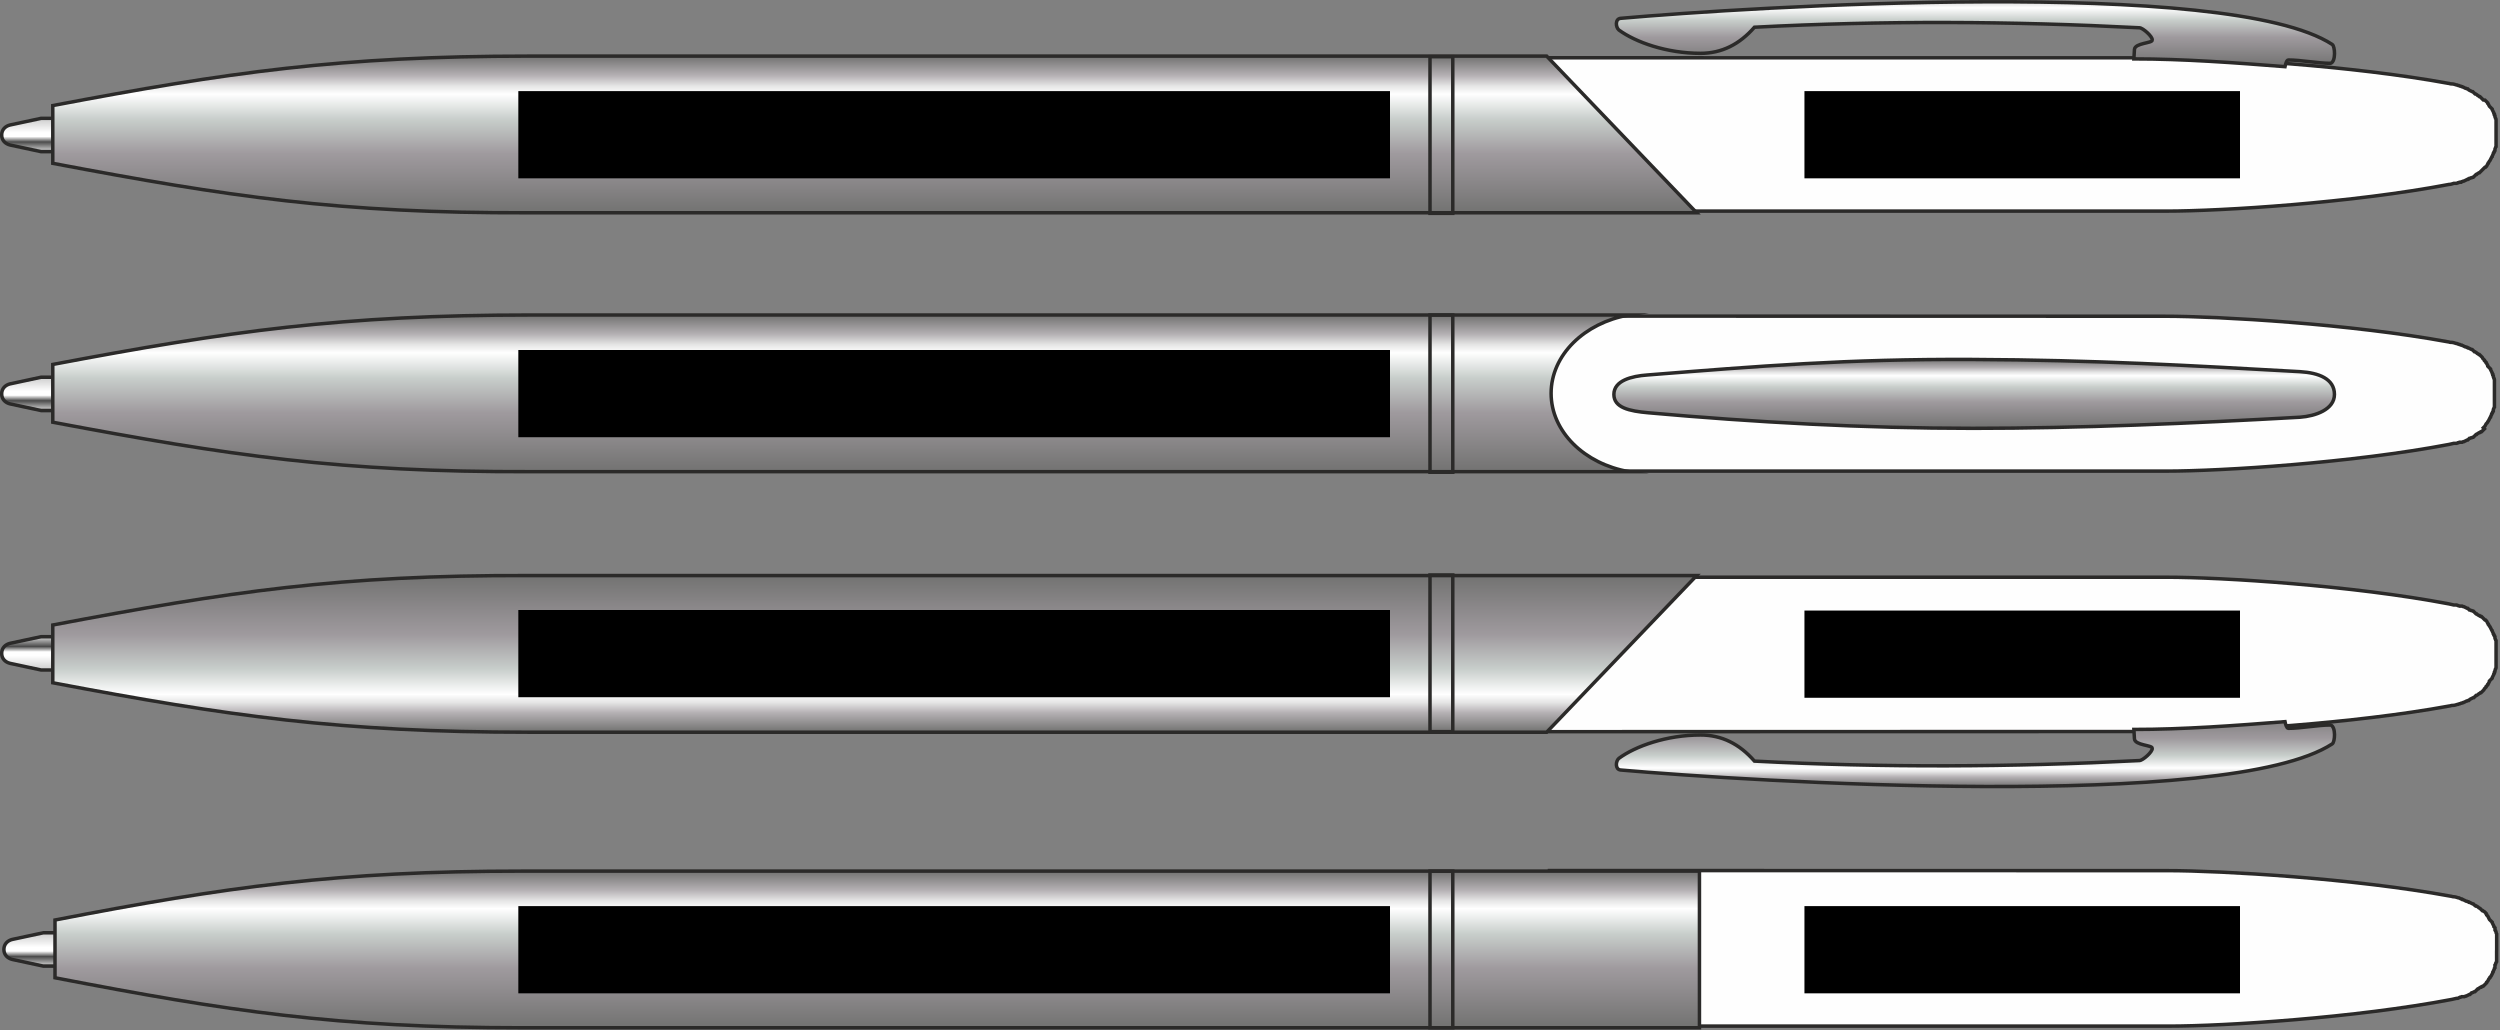
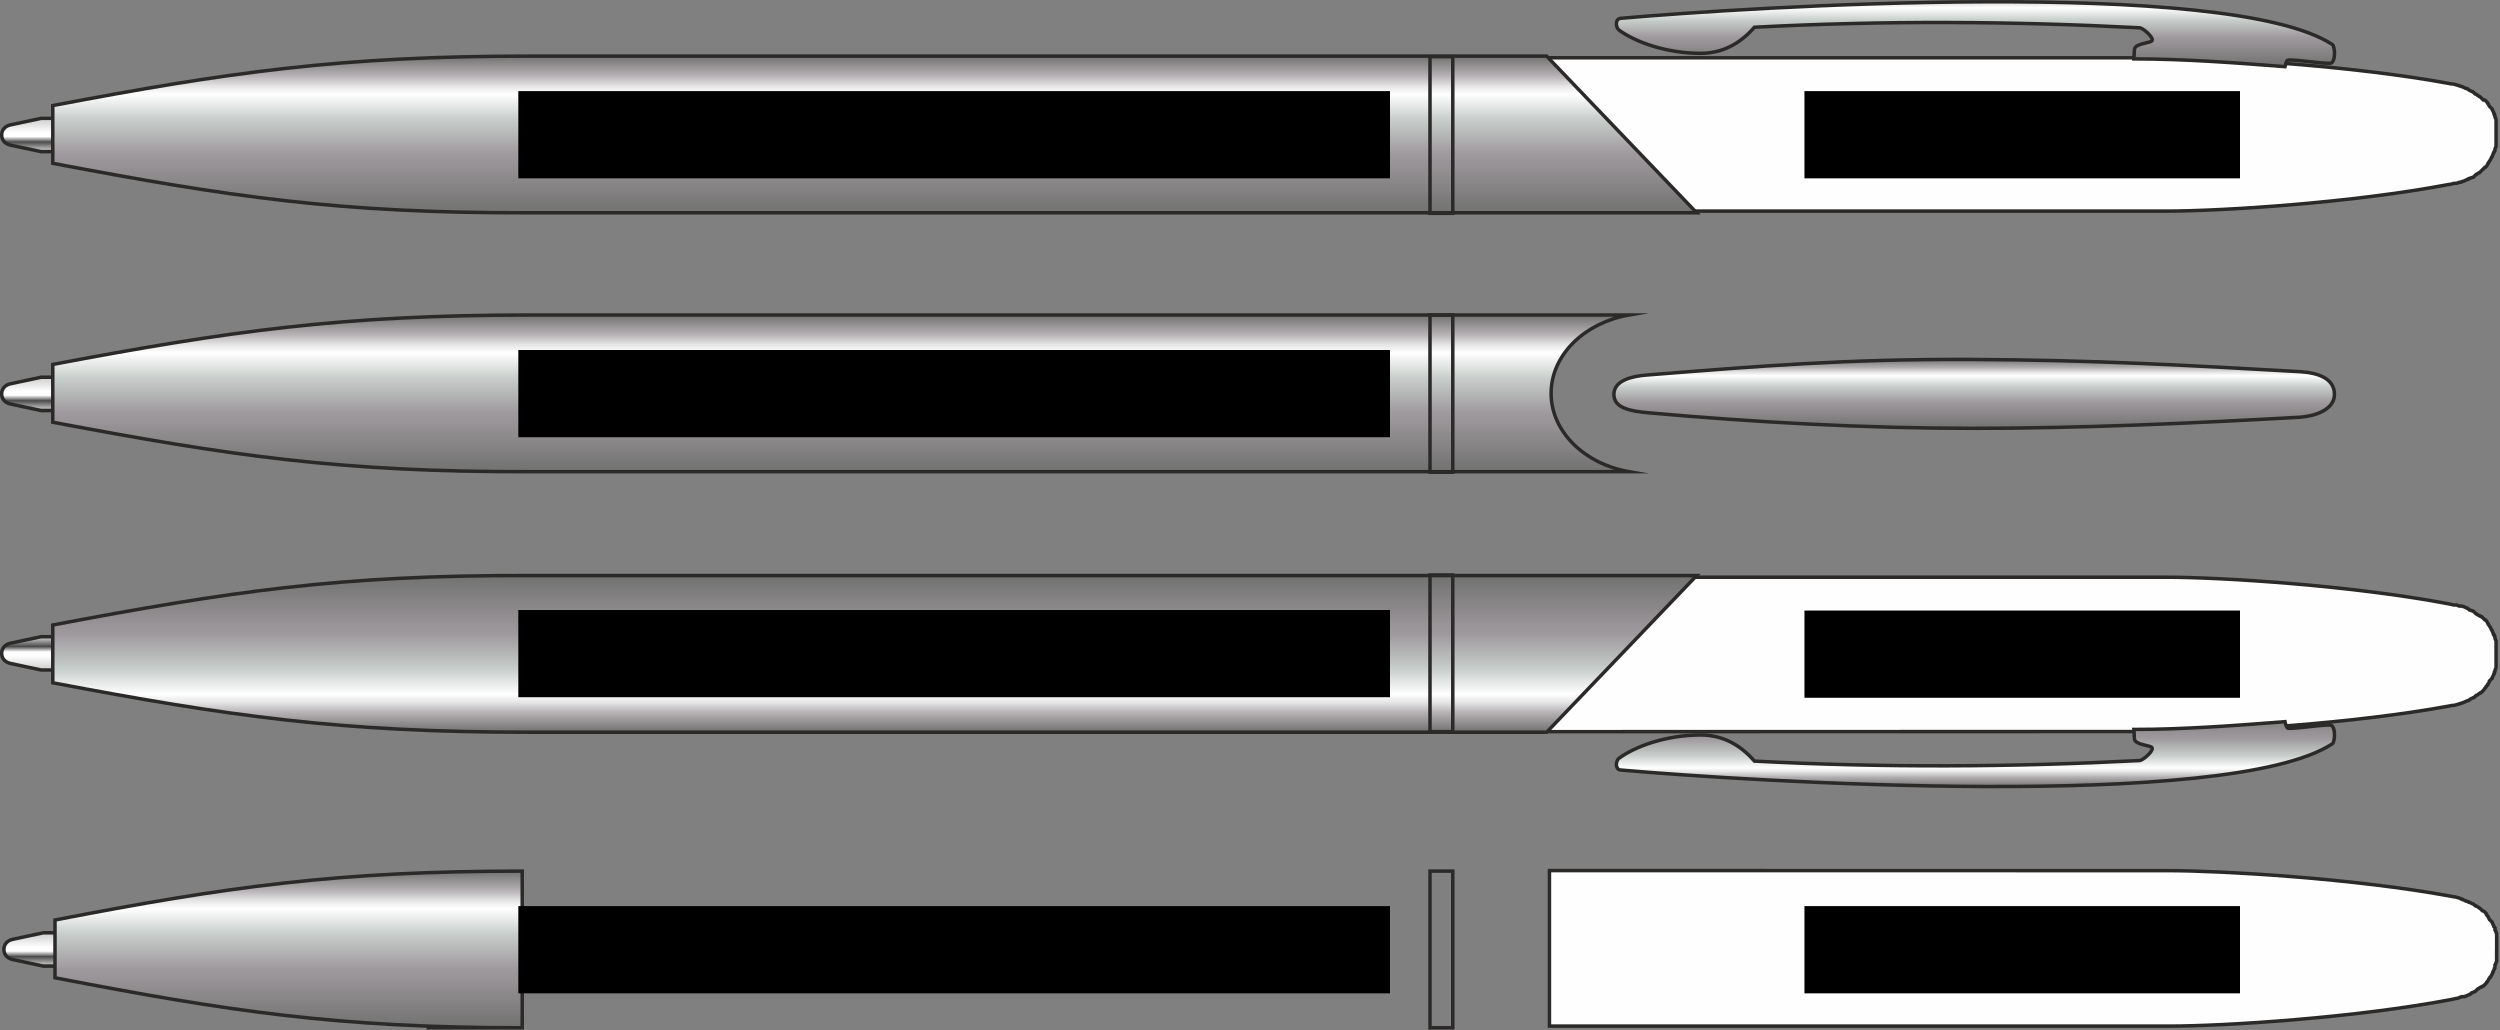
<svg xmlns="http://www.w3.org/2000/svg" version="1.1" id="Слой_1" x="0px" y="0px" viewBox="0 0 450 185.4" style="enable-background:new 0 0 450 185.4;" xml:space="preserve">
  <rect x="0" y="0" width="450" height="185.4" fill="#808080" stroke="none" />
  <style type="text/css">
	.st0{fill-rule:evenodd;clip-rule:evenodd;fill:#FEFEFE;stroke:#2B2A29;stroke-width:0.63;stroke-miterlimit:22.926;}
	.st1{fill-rule:evenodd;clip-rule:evenodd;fill:url(#SVGID_1_);stroke:#2B2A29;stroke-width:0.63;stroke-miterlimit:22.926;}
	.st2{fill-rule:evenodd;clip-rule:evenodd;fill:url(#SVGID_2_);stroke:#2B2A29;stroke-width:0.63;stroke-miterlimit:22.926;}
	.st3{fill-rule:evenodd;clip-rule:evenodd;fill:url(#SVGID_3_);stroke:#2B2A29;stroke-width:0.63;stroke-miterlimit:22.926;}
	.st4{fill:none;stroke:#2B2A29;stroke-width:0.63;stroke-miterlimit:22.926;}
	.st5{fill-rule:evenodd;clip-rule:evenodd;fill:url(#SVGID_4_);stroke:#2B2A29;stroke-width:0.63;stroke-miterlimit:22.926;}
	.st6{fill-rule:evenodd;clip-rule:evenodd;fill:url(#SVGID_5_);stroke:#2B2A29;stroke-width:0.63;stroke-miterlimit:22.926;}
	.st7{fill-rule:evenodd;clip-rule:evenodd;fill:url(#SVGID_6_);stroke:#2B2A29;stroke-width:0.63;stroke-miterlimit:22.926;}
	.st8{fill-rule:evenodd;clip-rule:evenodd;fill:url(#SVGID_7_);stroke:#2B2A29;stroke-width:0.63;stroke-miterlimit:22.926;}
	.st9{fill-rule:evenodd;clip-rule:evenodd;fill:url(#SVGID_8_);stroke:#2B2A29;stroke-width:0.63;stroke-miterlimit:22.926;}
	.st10{fill-rule:evenodd;clip-rule:evenodd;fill:url(#SVGID_9_);stroke:#2B2A29;stroke-width:0.63;stroke-miterlimit:22.926;}
	.st11{fill-rule:evenodd;clip-rule:evenodd;fill:url(#SVGID_10_);stroke:#2B2A29;stroke-width:0.63;stroke-miterlimit:22.926;}
	.st12{fill-rule:evenodd;clip-rule:evenodd;fill:url(#SVGID_11_);stroke:#2B2A29;stroke-width:0.63;stroke-miterlimit:22.926;}
</style>
  <g id="Layer_x5F_2">
    <g id="_x3C_Контур_x3E_">
      <path class="st0" d="M278.9,184.7h111.5c10.1,0,33.6-1.5,50.9-4.8c0.3-0.1,0.6-0.1,0.9-0.2h0l0.1,0l0.1,0l0.2-0.1l0,0l0.2-0.1    l0.1,0l0,0l0.2-0.1h0l0.1,0l0.1,0l0.1,0l0.1,0l0.1,0l0.2-0.1l0.1,0l0.2-0.1l0,0l0,0l0.2-0.1l0,0l0,0l0.2-0.1l0.1,0l0.1-0.1    l0.1-0.1l0.1-0.1l0.1,0l0.2-0.1l0,0h0l0,0l0.2-0.1l0.1,0l0.1-0.1l0.1-0.1l0.1-0.1l0.1-0.1l0.1-0.1l0.1,0c0.1-0.1,0.2-0.2,0.4-0.3    l0,0l0.1,0l0.1-0.1l0.1,0l0.1-0.1l0.1,0l0.1-0.1l0.1-0.1c0.1-0.1,0.2-0.2,0.3-0.3l0,0l0,0l0.1-0.1l0-0.1l0.1-0.1l0,0l0.1-0.1l0,0    l0.1-0.2l0,0l0.1-0.2l0,0l0,0l0.1-0.1l0,0l0.1-0.1l0-0.1l0.1-0.1l0,0l0.1-0.1l0,0l0,0l0.1-0.2l0,0l0,0l0.1-0.2l0,0l0.1-0.2l0-0.1    l0.1-0.1l0-0.1l0.1-0.2l0,0c0-0.1,0.1-0.1,0.1-0.2v0l0-0.1l0.1-0.1l0-0.1l0-0.1l0-0.1l0-0.1l0-0.1l0.1-0.1l0-0.1    c0-0.1,0-0.1,0.1-0.2v0c0-0.1,0-0.1,0.1-0.2l0-0.1l0-0.2l0-0.1l0-0.1l0-0.1l0-0.1l0-0.1v0l0-0.2v0v0c0-0.1,0-0.1,0-0.2l0-0.1    l0-0.2l0-0.1l0-0.1l0-0.1v-0.1V171c0-0.1,0-0.1,0-0.2c0-0.1,0-0.1,0-0.2v-0.1l0-0.2v-0.1l0-0.2l0-0.1l0-0.1l0-0.1l0-0.2l0-0.1    c0-0.1,0-0.1,0-0.2l0,0l0,0l0-0.1l0-0.2l0-0.1l0-0.1l0-0.1l0-0.2l0-0.1l0-0.1l0-0.1l-0.1-0.2l0-0.1l0,0c0-0.1,0-0.1-0.1-0.2l0,0    l0-0.1l-0.1-0.1l0-0.1l0-0.1l0-0.1l0-0.1l-0.1-0.1l-0.1-0.1l0-0.1l-0.1-0.2l0,0l0,0l-0.1-0.2l0,0l0,0l-0.1-0.2l0-0.1l-0.1-0.1    l-0.1-0.1l-0.1-0.1l-0.1-0.1l-0.1-0.1l0,0l-0.1-0.2l0,0l0,0l-0.1-0.2l0,0l-0.1-0.2l-0.1-0.1l-0.1-0.1l0-0.1l-0.1-0.1l0-0.1    l-0.1-0.1l-0.1-0.1l0,0l-0.1-0.1v0l0,0l-0.2-0.1l0,0l-0.1-0.1l-0.1,0l-0.1-0.1l-0.1-0.1l-0.1-0.1l0,0l-0.1-0.1l0,0l-0.2-0.1l0,0    l0,0l0,0c-0.1-0.1-0.2-0.2-0.4-0.3l-0.1,0l-0.1-0.1l-0.1,0l-0.1-0.1l-0.1-0.1l-0.1-0.1l-0.1,0l0,0l-0.2-0.1h0l0,0l-0.2-0.1l0,0    l-0.2-0.1l-0.1,0l-0.1-0.1l-0.1,0l-0.2-0.1l-0.1,0l-0.2-0.1l0,0l0,0c-0.1-0.1-0.3-0.1-0.4-0.2l-0.1,0l-0.1-0.1l-0.1,0l-0.2-0.1    l0,0l-0.2-0.1l-0.1,0c-0.3-0.1-0.6-0.2-0.9-0.2l0,0c-0.2,0-0.3-0.1-0.5-0.1c-17.4-3.2-41.1-4.6-51-4.6H278.9L278.9,184.7    L278.9,184.7z" />
-       <path class="st0" d="M278.5,84.8h111.4c10.1,0,33.6-1.5,50.9-4.8c0.3-0.1,0.6-0.1,0.9-0.2h0l0.1,0l0.1,0l0.2,0l0.1,0l0.2-0.1    l0.1,0h0l0.2-0.1l0,0l0.1,0l0.1,0l0.1,0l0.1,0l0.1,0l0.2-0.1l0.1,0l0.2-0.1l0,0l0,0l0.2-0.1l0,0l0,0l0.2-0.1l0.1,0l0.1-0.1    l0.1-0.1l0.1-0.1l0.1,0l0.2-0.1l0.1,0l0,0l0,0l0.2-0.1l0.1,0l0.1-0.1l0.1-0.1l0.1-0.1l0.1-0.1l0.1-0.1l0.1,0    c0.1-0.1,0.2-0.2,0.4-0.3l0,0l0.1,0l0.1-0.1l0.1,0l0.1-0.1l0.1,0l0.1-0.1l0.1-0.1c0.1-0.1,0.2-0.2,0.3-0.3l0,0l0,0L447,77l0.1-0.1    l0.1-0.1l0,0l0.1-0.1l0,0l0.1-0.2h0l0.1-0.2l0,0l0,0l0.1-0.1l0,0l0.1-0.1l0,0l0.1-0.2l0,0l0.1-0.1l0,0l0,0l0.1-0.2l0,0l0,0    l0.1-0.2l0,0l0.1-0.2l0,0l0.1-0.1l0-0.1l0.1-0.2l0,0c0-0.1,0.1-0.1,0.1-0.2l0,0l0-0.1l0.1-0.1l0-0.1l0.1-0.1l0-0.1l0.1-0.1l0-0.1    l0-0.1l0-0.1c0-0.1,0.1-0.1,0.1-0.2v0c0-0.1,0-0.1,0.1-0.2l0-0.1l0-0.1l0-0.1l0-0.2l0-0.1l0-0.1l0-0.1v0l0-0.2l0,0v0    c0-0.1,0-0.1,0-0.2l0-0.1l0-0.1v-0.1l0-0.2l0-0.1l0-0.1v-0.1c0-0.1,0-0.2,0-0.2s0-0.2,0-0.2v-0.1l0-0.2l0-0.1l0-0.1v-0.1l0-0.1    l0-0.1l0-0.2l0-0.1c0-0.1,0-0.1,0-0.2l0,0v0l0-0.1l0-0.2l0-0.1l0-0.1l0-0.1l0-0.1l0-0.1l0-0.2l0-0.1l0-0.1l0-0.1l0,0    c0-0.1,0-0.1-0.1-0.2v0l0-0.1l-0.1-0.2l0-0.1l0-0.1l-0.1-0.1l0-0.1l0-0.1l-0.1-0.1l0-0.1l-0.1-0.2l0,0l0,0l-0.1-0.2l0,0l0,0    l-0.1-0.2l0-0.1l-0.1-0.1l-0.1-0.1l-0.1-0.1l-0.1-0.1l-0.1-0.1l0-0.1l-0.1-0.2l0,0v0l-0.1-0.2l0,0l-0.1-0.1l0-0.1l-0.1-0.1    l-0.1-0.1l-0.1-0.1l0-0.1l-0.1-0.1l-0.1-0.1l0,0l-0.1-0.1l0,0l0,0l-0.1-0.2l0,0l-0.1-0.1l-0.1-0.1l-0.1-0.1l-0.1-0.1l-0.1-0.1    l-0.1,0l-0.1-0.1l0,0l-0.2-0.1l0,0l0,0h0c-0.1-0.1-0.2-0.2-0.4-0.3l-0.1,0l-0.1-0.1l0,0l-0.1-0.1l-0.1-0.1l-0.1-0.1l-0.1,0l0,0    l-0.2-0.1l0,0l0,0l-0.2-0.1l0,0l-0.2-0.1l-0.1,0l-0.1-0.1l-0.1,0l-0.2-0.1l-0.1,0l-0.2-0.1l0,0l0,0c-0.1-0.1-0.3-0.1-0.4-0.2    l-0.1,0l-0.2-0.1l-0.1,0l-0.2-0.1l-0.1,0l-0.2-0.1l-0.1,0c-0.3-0.1-0.6-0.2-0.9-0.2l-0.1,0c-0.2,0-0.3-0.1-0.5-0.1    c-17.4-3.2-41.1-4.6-51-4.6H278.5L278.5,84.8L278.5,84.8z" />
      <path class="st0" d="M278.5,38h111.4c10.1,0,33.6-1.5,50.9-4.8c0.3,0,0.6-0.1,0.9-0.2l0,0l0.1,0l0.1,0l0.2,0l0.1,0l0.2-0.1l0.1,0    h0l0.2-0.1l0,0l0.1,0l0.1,0l0.1,0l0.1-0.1l0.1,0l0.2-0.1l0.1,0l0.2-0.1l0,0l0,0l0.2-0.1l0,0l0,0l0.2-0.1l0.1,0l0.1-0.1l0.1,0    l0.1-0.1l0.1,0l0.2-0.1l0.1,0v0l0,0l0.2-0.1l0.1,0l0.1-0.1l0.1-0.1l0.1-0.1l0.1-0.1l0.1-0.1l0.1,0c0.1-0.1,0.2-0.2,0.4-0.3l0,0    l0.1,0l0.1-0.1l0.1-0.1l0.1-0.1l0.1-0.1l0.1-0.1l0.1-0.1c0.1-0.1,0.2-0.2,0.3-0.3l0,0l0,0l0.1-0.1l0.1,0l0.1-0.1l0,0l0.1-0.1l0,0    l0.1-0.2h0l0.1-0.2l0,0l0,0l0.1-0.1l0-0.1l0.1-0.1l0,0l0.1-0.2l0,0l0.1-0.1l0,0l0,0l0.1-0.2l0,0l0,0l0.1-0.2l0,0l0.1-0.2l0,0    l0.1-0.1l0-0.1l0.1-0.2l0,0c0-0.1,0.1-0.1,0.1-0.2l0,0l0-0.1l0.1-0.1l0-0.1l0.1-0.1l0-0.1l0.1-0.1l0-0.1l0-0.1l0-0.1    c0-0.1,0.1-0.1,0.1-0.2v0c0-0.1,0-0.1,0.1-0.2l0-0.1l0-0.1l0-0.1l0-0.1l0-0.1l0-0.1l0-0.1v0l0-0.2l0,0v0c0-0.1,0-0.1,0-0.2l0-0.1    l0-0.1v-0.1l0-0.2l0-0.1l0-0.1v-0.1c0-0.1,0-0.1,0-0.2c0-0.1,0-0.2,0-0.2v-0.1l0-0.2l0-0.1l0-0.1v-0.1l0-0.1l0-0.1l0-0.2l0-0.1    c0-0.1,0-0.1,0-0.2v0l0,0l0-0.1l0-0.2l0-0.1l0-0.1l0-0.1l0-0.1l0-0.1l0-0.1l0-0.1l0-0.2l0-0.1l0,0c0-0.1,0-0.1-0.1-0.2v0l0-0.1    l-0.1-0.2l0-0.1l0-0.1l-0.1-0.1l0-0.1l0-0.1l-0.1-0.1l0-0.1l-0.1-0.2l0,0l0,0l-0.1-0.2l0,0l0,0l-0.1-0.2l0-0.1l-0.1-0.1l-0.1-0.1    l-0.1-0.1l-0.1-0.1l-0.1-0.1l0,0l-0.1-0.2l0,0v0l-0.1-0.2l0,0l-0.1-0.1l0-0.1l-0.1-0.1l-0.1-0.1l-0.1-0.1l0,0l-0.1-0.1l-0.1-0.1    l0,0L447,18l0,0l0,0l-0.1-0.1l0,0l-0.1-0.1l-0.1-0.1l-0.1-0.1l-0.1-0.1l-0.1-0.1l-0.1,0l-0.1-0.1l0,0l-0.2-0.1h0l0,0l0,0    c-0.1-0.1-0.2-0.2-0.4-0.3l-0.1,0l-0.1-0.1l0,0l-0.1-0.1l-0.1-0.1l-0.1-0.1l-0.1,0l0,0l-0.2-0.1h0l0,0l-0.2-0.1l0,0l-0.2-0.1    l-0.1-0.1l-0.1-0.1l-0.1,0l-0.2-0.1l-0.1,0l-0.2-0.1l0,0l0,0c-0.1-0.1-0.3-0.1-0.4-0.2l-0.1,0l-0.2-0.1l-0.1,0l-0.2-0.1l-0.1,0    l-0.2-0.1l-0.1,0c-0.3-0.1-0.6-0.2-0.9-0.2l-0.1,0c-0.2,0-0.3-0.1-0.5-0.1c-17.4-3.2-41.1-4.6-51-4.6H278.5L278.5,38L278.5,38z" />
      <linearGradient id="SVGID_1_" gradientUnits="userSpaceOnUse" x1="5.354" y1="165.114" x2="5.354" y2="159.136" gradientTransform="matrix(1 0 0 -1 0 186.417)">
        <stop offset="0" style="stop-color:#CCCCCC" />
        <stop offset="0.431" style="stop-color:#FFFFFF" />
        <stop offset="0.549" style="stop-color:#FFFFFF" />
        <stop offset="0.569" style="stop-color:#E5E5E5" />
        <stop offset="0.71" style="stop-color:#4C4C4C" />
        <stop offset="0.922" style="stop-color:#B2B2B2" />
        <stop offset="1" style="stop-color:#999999" />
      </linearGradient>
      <path class="st1" d="M10.4,27.3h-3l-5.6-1.2c-0.8-0.2-1.5-0.8-1.5-1.8c0-1,0.7-1.6,1.5-1.8l5.6-1.2h3    C10.4,21.3,10.4,27.3,10.4,27.3z" />
      <linearGradient id="SVGID_2_" gradientUnits="userSpaceOnUse" x1="157.463" y1="176.246" x2="157.463" y2="148.004" gradientTransform="matrix(1 0 0 -1 0 186.417)">
        <stop offset="0" style="stop-color:#727271" />
        <stop offset="0.122" style="stop-color:#B5B1B4" />
        <stop offset="0.188" style="stop-color:#E5E5E5" />
        <stop offset="0.239" style="stop-color:#FFFFFF" />
        <stop offset="0.4" style="stop-color:#C8CECB" />
        <stop offset="0.62" style="stop-color:#9F9A9E" />
        <stop offset="1" style="stop-color:#727271" />
      </linearGradient>
      <path class="st2" d="M9.5,29.4V19c31.6-6,51.8-8.9,85.6-8.9l183.3,0l27,28.2l-12,0l-198.3,0C61.1,38.4,41.2,35.4,9.5,29.4    L9.5,29.4z" />
      <linearGradient id="SVGID_3_" gradientUnits="userSpaceOnUse" x1="355.589" y1="188.332" x2="355.589" y2="174.471" gradientTransform="matrix(1 0 0 -1 0 186.417)">
        <stop offset="0" style="stop-color:#727271" />
        <stop offset="0.122" style="stop-color:#B5B1B4" />
        <stop offset="0.188" style="stop-color:#E5E5E5" />
        <stop offset="0.239" style="stop-color:#FFFFFF" />
        <stop offset="0.4" style="stop-color:#C8CECB" />
        <stop offset="0.62" style="stop-color:#9F9A9E" />
        <stop offset="1" style="stop-color:#727271" />
      </linearGradient>
      <path class="st3" d="M291.7,3.3c22.7-2,109.4-7.5,128.1,4.7c0.5,0.3,0.7,3.1-0.3,3.4c-2.3,0-5.3-0.6-7.6-0.6    c-0.3,0-0.5,0.7-0.6,1.2c-8.9-0.7-18.3-1.4-27.2-1.4l0.1-1.7c0.1-1.2,3.3-1.1,3.2-1.7c0.1-0.6-1.7-2.2-2.3-2.2    c-23.1-1.2-46.2-1.3-69.3-0.1c-2.7,3.1-5.9,4.7-9.7,4.7c-6.1,0-11.7-2-14.7-4.2C290.8,4.9,290.7,3.4,291.7,3.3z" />
      <polygon class="st4" points="257.4,10.2 261.5,10.2 261.5,38.4 257.4,38.4   " />
      <path class="st0" d="M278.5,103.9h111.4c10.1,0,33.6,1.5,50.9,4.8c0.3,0.1,0.6,0.1,0.9,0.2h0l0.1,0l0.1,0l0.2,0l0.1,0l0.2,0.1    l0.1,0h0l0.2,0.1l0,0l0.1,0l0.1,0l0.1,0l0.1,0l0.1,0l0.2,0.1l0.1,0l0.2,0.1l0,0l0,0l0.2,0.1l0,0l0,0l0.2,0.1l0.1,0l0.1,0.1    l0.1,0.1l0.1,0.1l0.1,0l0.2,0.1l0.1,0v0l0,0l0.2,0.1l0.1,0l0.1,0.1l0.1,0.1l0.1,0.1l0.1,0.1l0.1,0.1l0.1,0    c0.1,0.1,0.2,0.2,0.4,0.3l0,0l0.1,0l0.1,0.1l0.1,0l0.1,0.1l0.1,0l0.1,0.1l0.1,0.1c0.1,0.1,0.2,0.2,0.3,0.3l0,0l0,0l0.1,0.1l0.1,0    l0.1,0.1l0,0l0.1,0.1l0,0l0.1,0.2h0l0.1,0.2l0,0l0,0l0.1,0.1l0,0.1l0.1,0.1l0,0l0.1,0.2l0,0l0.1,0.1l0,0l0,0l0.1,0.2l0,0l0,0    l0.1,0.2l0,0l0.1,0.2l0,0l0.1,0.1l0,0.1l0.1,0.2l0,0c0,0.1,0.1,0.1,0.1,0.2l0,0l0,0.1l0.1,0.1l0,0.1l0.1,0.1l0,0.1l0.1,0.1l0,0.1    l0,0.1l0,0.1c0,0.1,0.1,0.1,0.1,0.2v0c0,0.1,0,0.1,0.1,0.2l0,0.1l0,0.1l0,0.1l0,0.2l0,0.1l0,0.1l0,0.1v0l0,0.2l0,0v0    c0,0.1,0,0.1,0,0.2l0,0.1l0,0.1v0.1l0,0.2l0,0.1l0,0.1v0.1c0,0.1,0,0.2,0,0.2s0,0.2,0,0.2v0.1l0,0.2l0,0.1l0,0.1v0.1l0,0.1l0,0.1    l0,0.2l0,0.1c0,0.1,0,0.1,0,0.2l0,0v0l0,0.1l0,0.2l0,0.1l0,0.1l0,0.1l0,0.1l0,0.1l0,0.1l0,0.1l0,0.1l0,0.1l0,0    c0,0.1,0,0.1-0.1,0.2v0l0,0.1l-0.1,0.2l0,0.1l0,0.1l-0.1,0.1l0,0.1l0,0.1l-0.1,0.1l0,0.1l-0.1,0.2l0,0l0,0l-0.1,0.2l0,0l0,0    l-0.1,0.2l0,0.1l-0.1,0.1l-0.1,0.1l-0.1,0.1l-0.1,0.1l-0.1,0.1l0,0.1l-0.1,0.2l0,0v0l-0.1,0.2l0,0l-0.1,0.1l0,0.1l-0.1,0.1    l-0.1,0.1l-0.1,0.1l0,0.1l-0.1,0.1l-0.1,0.1l0,0l-0.1,0.1l0,0l0,0l-0.1,0.2l0,0l-0.1,0.1l-0.1,0.1l-0.1,0.1l-0.1,0.1l-0.1,0.1    l-0.1,0l-0.1,0.1l0,0l-0.2,0.1h0l0,0l0,0c-0.1,0.1-0.2,0.2-0.4,0.3l-0.1,0l-0.1,0.1l0,0l-0.1,0.1l-0.1,0.1l-0.1,0.1l-0.1,0l0,0    l-0.2,0.1l0,0l0,0l-0.2,0.1l0,0l-0.2,0.1l-0.1,0.1l-0.1,0.1l-0.1,0l-0.2,0.1l-0.1,0l-0.2,0.1l0,0l0,0c-0.1,0.1-0.3,0.1-0.4,0.2    l-0.1,0l-0.2,0.1l-0.1,0l-0.2,0.1l-0.1,0l-0.2,0.1l-0.1,0c-0.3,0.1-0.6,0.2-0.9,0.2l-0.1,0c-0.2,0-0.3,0.1-0.5,0.1    c-17.4,3.2-41.1,4.6-51,4.6H278.5L278.5,103.9L278.5,103.9z" />
      <linearGradient id="SVGID_4_" gradientUnits="userSpaceOnUse" x1="5.354" y1="65.804" x2="5.354" y2="71.782" gradientTransform="matrix(1 0 0 -1 0 186.417)">
        <stop offset="0" style="stop-color:#CCCCCC" />
        <stop offset="0.431" style="stop-color:#FFFFFF" />
        <stop offset="0.549" style="stop-color:#FFFFFF" />
        <stop offset="0.569" style="stop-color:#E5E5E5" />
        <stop offset="0.71" style="stop-color:#4C4C4C" />
        <stop offset="0.922" style="stop-color:#B2B2B2" />
        <stop offset="1" style="stop-color:#999999" />
      </linearGradient>
      <path class="st5" d="M10.4,114.6h-3l-5.6,1.2c-0.8,0.2-1.5,0.8-1.5,1.8c0,1,0.7,1.6,1.5,1.8l5.6,1.2h3    C10.4,120.6,10.4,114.6,10.4,114.6z" />
      <linearGradient id="SVGID_5_" gradientUnits="userSpaceOnUse" x1="157.463" y1="54.672" x2="157.463" y2="82.914" gradientTransform="matrix(1 0 0 -1 0 186.417)">
        <stop offset="0" style="stop-color:#727271" />
        <stop offset="0.122" style="stop-color:#B5B1B4" />
        <stop offset="0.188" style="stop-color:#E5E5E5" />
        <stop offset="0.239" style="stop-color:#FFFFFF" />
        <stop offset="0.4" style="stop-color:#C8CECB" />
        <stop offset="0.62" style="stop-color:#9F9A9E" />
        <stop offset="1" style="stop-color:#727271" />
      </linearGradient>
      <path class="st6" d="M9.5,112.5v10.4c31.6,6,51.8,8.9,85.6,8.9l183.3,0l27-28.2l-12,0l-198.3,0C61.1,103.5,41.2,106.5,9.5,112.5    L9.5,112.5z" />
      <linearGradient id="SVGID_6_" gradientUnits="userSpaceOnUse" x1="355.589" y1="44.865" x2="355.589" y2="58.725" gradientTransform="matrix(1 0 0 -1 0 186.417)">
        <stop offset="0" style="stop-color:#727271" />
        <stop offset="0.122" style="stop-color:#B5B1B4" />
        <stop offset="0.188" style="stop-color:#E5E5E5" />
        <stop offset="0.239" style="stop-color:#FFFFFF" />
        <stop offset="0.4" style="stop-color:#C8CECB" />
        <stop offset="0.62" style="stop-color:#9F9A9E" />
        <stop offset="1" style="stop-color:#727271" />
      </linearGradient>
      <path class="st7" d="M291.7,138.6c22.7,2,109.4,7.5,128.1-4.7c0.5-0.3,0.7-3.1-0.3-3.4c-2.3,0-5.3,0.6-7.6,0.6    c-0.3,0-0.5-0.7-0.6-1.2c-8.9,0.7-18.3,1.4-27.2,1.4l0.1,1.7c0.1,1.2,3.3,1.1,3.2,1.7c0.1,0.6-1.7,2.2-2.3,2.2    c-23.1,1.2-46.2,1.3-69.3,0.1c-2.7-3.1-5.9-4.7-9.7-4.7c-6.1,0-11.7,2-14.7,4.2C290.8,137,290.7,138.5,291.7,138.6z" />
      <polygon class="st4" points="257.4,131.7 261.5,131.7 261.5,103.5 257.4,103.5   " />
      <linearGradient id="SVGID_7_" gradientUnits="userSpaceOnUse" x1="5.354" y1="118.538" x2="5.354" y2="112.561" gradientTransform="matrix(1 0 0 -1 0 186.417)">
        <stop offset="0" style="stop-color:#CCCCCC" />
        <stop offset="0.431" style="stop-color:#FFFFFF" />
        <stop offset="0.549" style="stop-color:#FFFFFF" />
        <stop offset="0.569" style="stop-color:#E5E5E5" />
        <stop offset="0.71" style="stop-color:#4C4C4C" />
        <stop offset="0.922" style="stop-color:#B2B2B2" />
        <stop offset="1" style="stop-color:#999999" />
      </linearGradient>
      <path class="st8" d="M10.4,73.9h-3l-5.6-1.2c-0.8-0.2-1.5-0.8-1.5-1.8c0-1,0.7-1.6,1.5-1.8l5.6-1.2h3V73.9z" />
      <linearGradient id="SVGID_8_" gradientUnits="userSpaceOnUse" x1="151.35" y1="129.671" x2="151.35" y2="101.428" gradientTransform="matrix(1 0 0 -1 0 186.417)">
        <stop offset="0" style="stop-color:#727271" />
        <stop offset="0.122" style="stop-color:#B5B1B4" />
        <stop offset="0.188" style="stop-color:#E5E5E5" />
        <stop offset="0.239" style="stop-color:#FFFFFF" />
        <stop offset="0.4" style="stop-color:#C8CECB" />
        <stop offset="0.62" style="stop-color:#9F9A9E" />
        <stop offset="1" style="stop-color:#727271" />
      </linearGradient>
      <path class="st9" d="M9.5,76V65.6c31.7-6,52.1-8.9,86-8.9h197.7c-8,1.4-14,7.2-14,14.1s6,12.7,14,14.1H95.5    C61.3,85,41.3,82,9.5,76z" />
      <linearGradient id="SVGID_9_" gradientUnits="userSpaceOnUse" x1="355.349" y1="121.742" x2="355.349" y2="109.361" gradientTransform="matrix(1 0 0 -1 0 186.417)">
        <stop offset="0" style="stop-color:#727271" />
        <stop offset="0.122" style="stop-color:#B5B1B4" />
        <stop offset="0.188" style="stop-color:#E5E5E5" />
        <stop offset="0.239" style="stop-color:#FFFFFF" />
        <stop offset="0.4" style="stop-color:#C8CECB" />
        <stop offset="0.62" style="stop-color:#9F9A9E" />
        <stop offset="1" style="stop-color:#727271" />
      </linearGradient>
      <path class="st10" d="M296.5,67.5c20.1-1.6,35.9-2.9,58.4-2.8c22.5,0.1,39.4,1.1,59.1,2.2c3.4,0.2,6.2,1.3,6.2,4.1    c0,2.7-3.4,3.9-6.2,4.1c-19.6,1.1-39.3,2-58.9,2s-39.4-1.1-58.4-2.8c-3.4-0.3-6.2-0.9-6.2-3.3C290.5,68.5,293.7,67.7,296.5,67.5z" />
      <polygon class="st4" points="257.4,56.7 261.5,56.7 261.5,85 257.4,85   " />
      <linearGradient id="SVGID_10_" gradientUnits="userSpaceOnUse" x1="5.781" y1="18.477" x2="5.781" y2="12.509" gradientTransform="matrix(1 0 0 -1 0 186.417)">
        <stop offset="0" style="stop-color:#CCCCCC" />
        <stop offset="0.431" style="stop-color:#FFFFFF" />
        <stop offset="0.549" style="stop-color:#FFFFFF" />
        <stop offset="0.569" style="stop-color:#E5E5E5" />
        <stop offset="0.71" style="stop-color:#4C4C4C" />
        <stop offset="0.922" style="stop-color:#B2B2B2" />
        <stop offset="1" style="stop-color:#999999" />
      </linearGradient>
      <path class="st11" d="M10.8,173.9h-3l-5.6-1.2c-0.8-0.2-1.5-0.8-1.5-1.8c0-1,0.7-1.6,1.5-1.8l5.6-1.2h3V173.9L10.8,173.9z" />
      <linearGradient id="SVGID_11_" gradientUnits="userSpaceOnUse" x1="157.884" y1="29.609" x2="157.884" y2="1.377" gradientTransform="matrix(1 0 0 -1 0 186.417)">
        <stop offset="0" style="stop-color:#727271" />
        <stop offset="0.122" style="stop-color:#B5B1B4" />
        <stop offset="0.188" style="stop-color:#E5E5E5" />
        <stop offset="0.239" style="stop-color:#FFFFFF" />
        <stop offset="0.4" style="stop-color:#C8CECB" />
        <stop offset="0.62" style="stop-color:#9F9A9E" />
        <stop offset="1" style="stop-color:#727271" />
      </linearGradient>
-       <path class="st12" d="M9.9,176v-10.4c31-6,50.9-8.8,84.1-8.8l211.9,0l0,28.2l-17.2,0L94,185C60.6,185,41,182,9.9,176L9.9,176z" />
+       <path class="st12" d="M9.9,176v-10.4c31-6,50.9-8.8,84.1-8.8l0,28.2l-17.2,0L94,185C60.6,185,41,182,9.9,176L9.9,176z" />
      <polygon class="st4" points="257.4,185 261.5,185 261.5,156.8 257.4,156.8   " />
    </g>
  </g>
  <g id="Layer_x5F_1">
    <g>
      <rect id="D2" x="324.8" y="163.1" width="78.4" height="15.7" />
      <rect id="D1" x="93.3" y="163.1" width="156.9" height="15.7" />
      <rect id="C2" x="324.8" y="109.9" width="78.4" height="15.7" />
      <rect id="C1" x="93.3" y="109.8" width="156.9" height="15.7" />
      <rect id="B1" x="93.3" y="63" width="156.9" height="15.7" />
      <rect id="A2" x="324.8" y="16.4" width="78.4" height="15.7" />
      <rect id="A1" x="93.3" y="16.4" width="156.9" height="15.7" />
    </g>
  </g>
</svg>